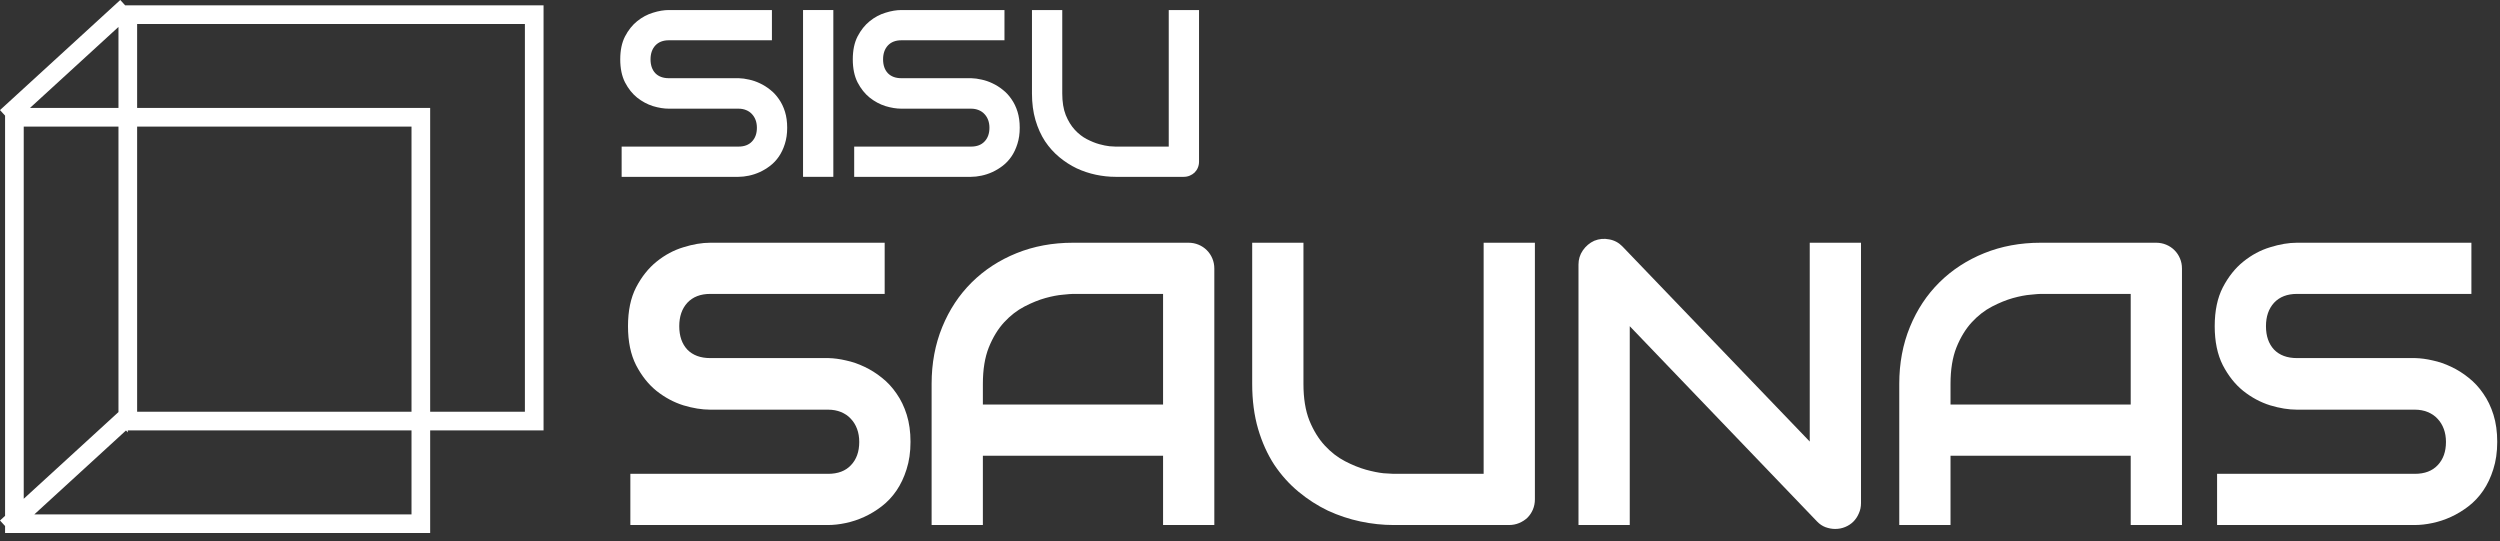
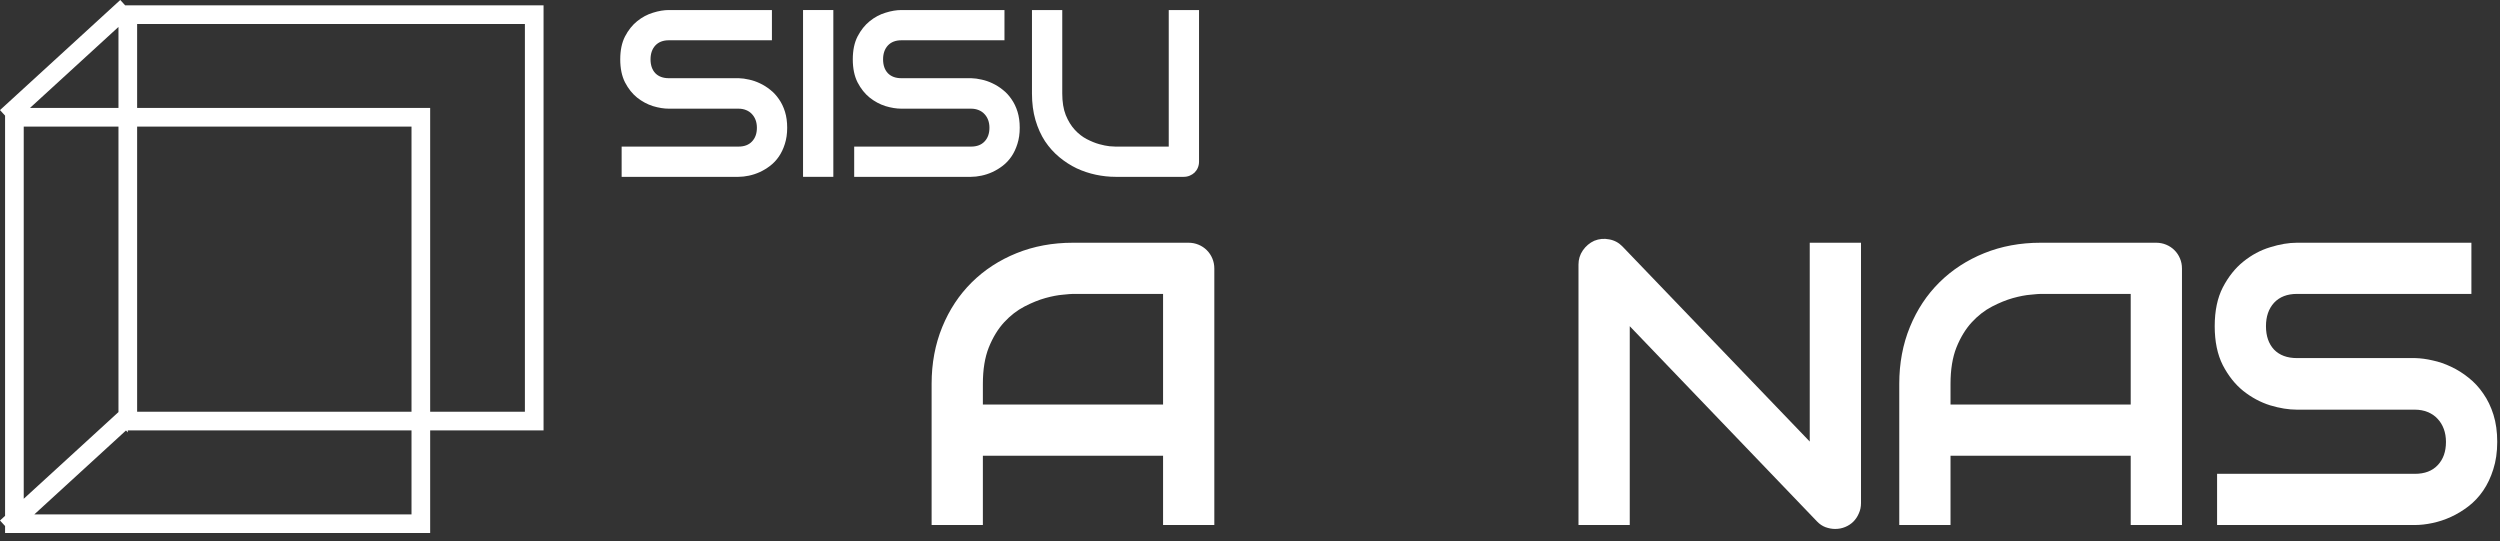
<svg xmlns="http://www.w3.org/2000/svg" width="268" height="58" viewBox="0 0 268 58" fill="none">
  <rect x="0" y="0" width="268" height="58" fill="#333333" stroke="none" />
  <path d="M267.703 47.376C267.703 48.46 267.562 49.437 267.28 50.31C267.012 51.168 266.653 51.927 266.202 52.589C265.751 53.25 265.223 53.812 264.617 54.277C264.011 54.741 263.384 55.121 262.736 55.416C262.088 55.712 261.426 55.93 260.75 56.071C260.087 56.211 259.461 56.282 258.869 56.282H237.671V50.795H258.869C259.925 50.795 260.743 50.485 261.32 49.866C261.912 49.247 262.208 48.417 262.208 47.376C262.208 46.87 262.13 46.406 261.975 45.984C261.82 45.562 261.595 45.196 261.299 44.886C261.017 44.577 260.665 44.338 260.242 44.169C259.834 44 259.376 43.916 258.869 43.916H246.23C245.343 43.916 244.385 43.761 243.356 43.451C242.328 43.128 241.37 42.614 240.482 41.911C239.608 41.207 238.876 40.286 238.284 39.146C237.706 38.007 237.417 36.614 237.417 34.968C237.417 33.322 237.706 31.936 238.284 30.811C238.876 29.672 239.608 28.75 240.482 28.047C241.37 27.329 242.328 26.816 243.356 26.506C244.385 26.183 245.343 26.021 246.23 26.021H264.934V31.507H246.23C245.188 31.507 244.371 31.824 243.779 32.457C243.201 33.09 242.912 33.927 242.912 34.968C242.912 36.023 243.201 36.86 243.779 37.479C244.371 38.084 245.188 38.387 246.23 38.387H258.869H258.911C259.503 38.401 260.13 38.485 260.792 38.64C261.454 38.781 262.109 39.006 262.757 39.315C263.42 39.625 264.047 40.019 264.638 40.497C265.23 40.961 265.751 41.524 266.202 42.185C266.667 42.846 267.034 43.606 267.301 44.464C267.569 45.322 267.703 46.293 267.703 47.376Z" fill="white" />
  <path d="M233.907 56.282H228.412V48.853H209.096V56.282H203.601V41.151C203.601 38.942 203.981 36.91 204.742 35.053C205.503 33.196 206.56 31.599 207.912 30.262C209.265 28.926 210.864 27.885 212.71 27.139C214.555 26.394 216.57 26.021 218.754 26.021H231.139C231.519 26.021 231.878 26.091 232.217 26.232C232.555 26.372 232.851 26.569 233.104 26.823C233.358 27.076 233.555 27.371 233.696 27.709C233.837 28.047 233.907 28.405 233.907 28.785V56.282ZM209.096 43.367H228.412V31.507H218.754C218.585 31.507 218.226 31.535 217.676 31.592C217.141 31.634 216.514 31.754 215.795 31.951C215.091 32.148 214.344 32.45 213.555 32.858C212.766 33.266 212.04 33.829 211.378 34.546C210.716 35.264 210.167 36.164 209.73 37.247C209.307 38.316 209.096 39.618 209.096 41.151V43.367Z" fill="white" />
  <path d="M199.499 53.939C199.499 54.333 199.422 54.699 199.267 55.036C199.126 55.374 198.928 55.669 198.675 55.923C198.435 56.162 198.146 56.352 197.808 56.492C197.47 56.633 197.111 56.703 196.73 56.703C196.392 56.703 196.047 56.64 195.695 56.514C195.357 56.387 195.054 56.183 194.786 55.901L174.709 34.968V56.281H169.214V28.363C169.214 27.8 169.369 27.294 169.679 26.844C170.003 26.379 170.411 26.035 170.904 25.81C171.426 25.599 171.961 25.549 172.511 25.662C173.06 25.76 173.532 26.014 173.927 26.422L194.004 47.334V26.021H199.499V53.939Z" fill="white" />
-   <path d="M164.541 53.517C164.541 53.911 164.471 54.277 164.33 54.614C164.189 54.952 163.992 55.248 163.738 55.501C163.485 55.74 163.189 55.93 162.851 56.071C162.513 56.211 162.153 56.282 161.773 56.282H149.388C148.219 56.282 147.035 56.155 145.838 55.902C144.64 55.648 143.478 55.262 142.35 54.741C141.237 54.206 140.188 53.531 139.201 52.715C138.215 51.899 137.349 50.936 136.602 49.824C135.869 48.699 135.292 47.419 134.869 45.984C134.446 44.535 134.235 42.924 134.235 41.151V26.021H139.73V41.151C139.73 42.699 139.941 44.007 140.364 45.076C140.801 46.145 141.35 47.039 142.012 47.756C142.674 48.474 143.4 49.036 144.189 49.444C144.978 49.852 145.725 50.155 146.429 50.352C147.148 50.549 147.775 50.675 148.31 50.732C148.86 50.774 149.219 50.795 149.388 50.795H159.046V26.021H164.541V53.517Z" fill="white" />
  <path d="M130.175 56.282H124.681V48.853H105.364V56.282H99.869V41.151C99.869 38.942 100.249 36.91 101.01 35.053C101.771 33.196 102.828 31.599 104.18 30.262C105.533 28.926 107.132 27.885 108.978 27.139C110.823 26.394 112.838 26.021 115.022 26.021H127.407C127.787 26.021 128.147 26.091 128.485 26.232C128.823 26.372 129.119 26.569 129.372 26.823C129.626 27.076 129.823 27.371 129.964 27.709C130.105 28.047 130.175 28.405 130.175 28.785V56.282ZM105.364 43.367H124.681V31.507H115.022C114.853 31.507 114.494 31.535 113.944 31.592C113.409 31.634 112.782 31.754 112.063 31.951C111.359 32.148 110.612 32.45 109.823 32.858C109.034 33.266 108.309 33.829 107.646 34.546C106.984 35.264 106.435 36.164 105.998 37.247C105.575 38.316 105.364 39.618 105.364 41.151V43.367Z" fill="white" />
-   <path d="M97.606 47.376C97.606 48.46 97.465 49.437 97.183 50.31C96.916 51.168 96.556 51.927 96.105 52.589C95.654 53.25 95.126 53.812 94.52 54.277C93.915 54.741 93.287 55.121 92.639 55.416C91.991 55.712 91.329 55.93 90.653 56.071C89.991 56.211 89.364 56.282 88.772 56.282H67.574V50.795H88.772C89.829 50.795 90.646 50.485 91.223 49.866C91.815 49.247 92.111 48.417 92.111 47.376C92.111 46.87 92.034 46.406 91.879 45.984C91.724 45.562 91.498 45.196 91.202 44.886C90.921 44.577 90.568 44.338 90.146 44.169C89.737 44 89.279 43.916 88.772 43.916H76.133C75.246 43.916 74.288 43.761 73.259 43.451C72.231 43.128 71.273 42.614 70.385 41.911C69.511 41.207 68.779 40.286 68.187 39.146C67.609 38.007 67.321 36.614 67.321 34.968C67.321 33.322 67.609 31.936 68.187 30.811C68.779 29.672 69.511 28.75 70.385 28.047C71.273 27.329 72.231 26.816 73.259 26.506C74.288 26.183 75.246 26.021 76.133 26.021H94.837V31.507H76.133C75.091 31.507 74.274 31.824 73.682 32.457C73.104 33.09 72.816 33.927 72.816 34.968C72.816 36.023 73.104 36.86 73.682 37.479C74.274 38.084 75.091 38.387 76.133 38.387H88.772H88.814C89.406 38.401 90.033 38.485 90.695 38.64C91.357 38.781 92.012 39.006 92.66 39.315C93.323 39.625 93.95 40.019 94.541 40.497C95.133 40.961 95.654 41.524 96.105 42.185C96.57 42.846 96.937 43.606 97.204 44.464C97.472 45.322 97.606 46.293 97.606 47.376Z" fill="white" />
  <path d="M128.536 17.324C128.536 17.556 128.494 17.773 128.411 17.972C128.328 18.172 128.211 18.346 128.061 18.496C127.911 18.637 127.737 18.749 127.537 18.832C127.337 18.916 127.125 18.957 126.9 18.957H119.582C118.891 18.957 118.191 18.882 117.484 18.733C116.776 18.583 116.089 18.355 115.423 18.047C114.765 17.731 114.145 17.332 113.562 16.85C112.979 16.368 112.467 15.798 112.026 15.142C111.593 14.476 111.252 13.72 111.002 12.872C110.752 12.016 110.627 11.064 110.627 10.017V1.076H113.874V10.017C113.874 10.931 113.999 11.704 114.249 12.336C114.507 12.968 114.832 13.495 115.223 13.919C115.614 14.343 116.043 14.676 116.509 14.917C116.976 15.158 117.417 15.337 117.833 15.453C118.258 15.57 118.628 15.644 118.945 15.678C119.269 15.703 119.482 15.715 119.582 15.715H125.289V1.076H128.536V17.324Z" fill="white" />
  <path d="M109.315 13.695C109.315 14.335 109.232 14.913 109.065 15.428C108.907 15.935 108.695 16.384 108.428 16.775C108.162 17.166 107.85 17.498 107.492 17.773C107.134 18.047 106.763 18.271 106.38 18.446C105.997 18.62 105.606 18.749 105.206 18.832C104.815 18.916 104.445 18.957 104.095 18.957H91.569V15.715H104.095C104.719 15.715 105.202 15.532 105.544 15.166C105.893 14.801 106.068 14.31 106.068 13.695C106.068 13.396 106.022 13.121 105.931 12.872C105.839 12.623 105.706 12.406 105.531 12.224C105.365 12.041 105.156 11.899 104.907 11.8C104.665 11.7 104.395 11.65 104.095 11.65H96.627C96.102 11.65 95.536 11.559 94.928 11.376C94.321 11.184 93.754 10.881 93.23 10.465C92.714 10.05 92.281 9.505 91.931 8.832C91.59 8.159 91.419 7.336 91.419 6.363C91.419 5.39 91.59 4.571 91.931 3.906C92.281 3.233 92.714 2.689 93.23 2.273C93.754 1.849 94.321 1.545 94.928 1.363C95.536 1.171 96.102 1.076 96.627 1.076H107.679V4.318H96.627C96.011 4.318 95.528 4.505 95.178 4.879C94.837 5.253 94.666 5.748 94.666 6.363C94.666 6.986 94.837 7.481 95.178 7.847C95.528 8.204 96.011 8.383 96.627 8.383H104.095H104.12C104.47 8.391 104.84 8.441 105.231 8.533C105.623 8.616 106.01 8.749 106.393 8.932C106.784 9.115 107.155 9.347 107.504 9.63C107.854 9.904 108.162 10.237 108.428 10.627C108.703 11.018 108.92 11.467 109.078 11.974C109.236 12.481 109.315 13.055 109.315 13.695Z" fill="white" />
  <path d="M89.333 18.957H86.086V1.076H89.333V18.957Z" fill="white" />
  <path d="M84.386 13.695C84.386 14.335 84.303 14.913 84.137 15.428C83.978 15.935 83.766 16.384 83.5 16.775C83.233 17.166 82.921 17.498 82.563 17.773C82.205 18.047 81.835 18.271 81.452 18.446C81.069 18.62 80.677 18.749 80.278 18.832C79.886 18.916 79.516 18.957 79.166 18.957H66.64V15.715H79.166C79.791 15.715 80.273 15.532 80.615 15.166C80.965 14.801 81.139 14.31 81.139 13.695C81.139 13.396 81.094 13.121 81.002 12.872C80.91 12.623 80.777 12.406 80.602 12.224C80.436 12.041 80.228 11.899 79.978 11.8C79.737 11.7 79.466 11.65 79.166 11.65H71.698C71.174 11.65 70.608 11.559 70 11.376C69.392 11.184 68.826 10.881 68.301 10.465C67.785 10.05 67.352 9.505 67.002 8.832C66.661 8.159 66.49 7.336 66.49 6.363C66.49 5.39 66.661 4.571 67.002 3.906C67.352 3.233 67.785 2.689 68.301 2.273C68.826 1.849 69.392 1.545 70 1.363C70.608 1.171 71.174 1.076 71.698 1.076H82.75V4.318H71.698C71.082 4.318 70.599 4.505 70.249 4.879C69.908 5.253 69.737 5.748 69.737 6.363C69.737 6.986 69.908 7.481 70.249 7.847C70.599 8.204 71.082 8.383 71.698 8.383H79.166H79.191C79.541 8.391 79.911 8.441 80.303 8.533C80.694 8.616 81.081 8.749 81.464 8.932C81.855 9.115 82.226 9.347 82.576 9.63C82.925 9.904 83.233 10.237 83.5 10.627C83.775 11.018 83.991 11.467 84.149 11.974C84.307 12.481 84.386 13.055 84.386 13.695Z" fill="white" />
  <path d="M13.2 1.076V1.072H57.769V45.641H45.614V56.641H1.044V56.198L0.707 55.828L1.044 55.519V12.201L0.707 11.832L12.862 0.706L13.2 1.076ZM2.394 55.641H44.614V45.641H13.319L2.394 55.641ZM2.044 54.604L12.862 44.703L13.2 45.072V13.072H2.044V54.604ZM14.2 44.641H44.614V13.072H14.2V44.641ZM14.2 12.072H45.614V44.641H56.769V2.072H14.2V12.072ZM1.926 12.072H13.2V1.753L1.926 12.072Z" fill="white" />
  <path d="M13.2 1.076L12.831 1.413L13.7 2.362V1.076H13.2ZM13.2 1.072V0.572H12.7V1.072H13.2ZM57.769 1.072H58.269V0.572H57.769V1.072ZM57.769 45.641V46.141H58.269V45.641H57.769ZM45.614 45.641V45.141H45.114V45.641H45.614ZM45.614 56.641V57.141H46.114V56.641H45.614ZM1.044 56.641H0.544V57.141H1.044V56.641ZM1.044 56.198H1.544V56.003L1.413 55.86L1.044 56.198ZM0.707 55.828L0.369 55.46L0 55.797L0.338 56.166L0.707 55.828ZM1.044 55.519L1.382 55.888L1.544 55.739V55.519H1.044ZM1.044 12.201H1.544V12.007L1.413 11.864L1.044 12.201ZM0.707 11.832L0.369 11.464L0 11.801L0.338 12.17L0.707 11.832ZM12.862 0.706L13.231 0.369L12.893 8.39497e-06L12.524 0.338L12.862 0.706ZM2.394 55.641L2.056 55.272L1.107 56.141H2.394V55.641ZM44.614 55.641V56.141H45.114V55.641H44.614ZM44.614 45.641H45.114V45.141H44.614V45.641ZM13.319 45.641V45.141H13.125L12.981 45.272L13.319 45.641ZM2.044 54.604H1.544V55.739L2.382 54.973L2.044 54.604ZM12.862 44.703L13.23 44.365L12.893 43.998L12.524 44.335L12.862 44.703ZM13.2 45.072L12.831 45.41L13.7 46.356V45.072H13.2ZM13.2 13.072H13.7V12.572H13.2V13.072ZM2.044 13.072V12.572H1.544V13.072H2.044ZM14.2 44.641H13.7V45.141H14.2V44.641ZM44.614 44.641V45.141H45.114V44.641H44.614ZM44.614 13.072H45.114V12.572H44.614V13.072ZM14.2 13.072V12.572H13.7V13.072H14.2ZM14.2 12.072H13.7V12.572H14.2V12.072ZM45.614 12.072H46.114V11.572H45.614V12.072ZM45.614 44.641H45.114V45.141H45.614V44.641ZM56.769 44.641V45.141H57.269V44.641H56.769ZM56.769 2.072H57.269V1.572H56.769V2.072ZM14.2 2.072V1.572H13.7V2.072H14.2ZM1.926 12.072L1.589 11.703L0.639 12.572H1.926V12.072ZM13.2 12.072V12.572H13.7V12.072H13.2ZM13.2 1.753H13.7V0.618L12.862 1.384L13.2 1.753ZM13.2 1.076H13.7V1.072H13.2H12.7V1.076H13.2ZM13.2 1.072V1.572H57.769V1.072V0.572H13.2V1.072ZM57.769 1.072H57.269V45.641H57.769H58.269V1.072H57.769ZM57.769 45.641V45.141H45.614V45.641V46.141H57.769V45.641ZM45.614 45.641H45.114V56.641H45.614H46.114V45.641H45.614ZM45.614 56.641V56.141H1.044V56.641V57.141H45.614V56.641ZM1.044 56.641H1.544V56.198H1.044H0.544V56.641H1.044ZM1.044 56.198L1.413 55.86L1.075 55.491L0.707 55.828L0.338 56.166L0.676 56.535L1.044 56.198ZM0.707 55.828L1.044 56.197L1.382 55.888L1.044 55.519L0.707 55.15L0.369 55.46L0.707 55.828ZM1.044 55.519H1.544V12.201H1.044H0.544V55.519H1.044ZM1.044 12.201L1.413 11.864L1.075 11.495L0.707 11.832L0.338 12.17L0.676 12.539L1.044 12.201ZM0.707 11.832L1.044 12.201L13.199 1.075L12.862 0.706L12.524 0.338L0.369 11.464L0.707 11.832ZM12.862 0.706L12.493 1.044L12.831 1.413L13.2 1.076L13.569 0.738L13.231 0.369L12.862 0.706ZM2.394 55.641V56.141H44.614V55.641V55.141H2.394V55.641ZM44.614 55.641H45.114V45.641H44.614H44.114V55.641H44.614ZM44.614 45.641V45.141H13.319V45.641V46.141H44.614V45.641ZM13.319 45.641L12.981 45.272L2.056 55.272L2.394 55.641L2.732 56.01L13.656 46.01L13.319 45.641ZM2.044 54.604L2.382 54.973L13.199 45.072L12.862 44.703L12.524 44.335L1.707 54.235L2.044 54.604ZM12.862 44.703L12.493 45.042L12.831 45.41L13.2 45.072L13.568 44.734L13.23 44.365L12.862 44.703ZM13.2 45.072H13.7V13.072H13.2H12.7V45.072H13.2ZM13.2 13.072V12.572H2.044V13.072V13.572H13.2V13.072ZM2.044 13.072H1.544V54.604H2.044H2.544V13.072H2.044ZM14.2 44.641V45.141H44.614V44.641V44.141H14.2V44.641ZM44.614 44.641H45.114V13.072H44.614H44.114V44.641H44.614ZM44.614 13.072V12.572H14.2V13.072V13.572H44.614V13.072ZM14.2 13.072H13.7V44.641H14.2H14.7V13.072H14.2ZM14.2 12.072V12.572H45.614V12.072V11.572H14.2V12.072ZM45.614 12.072H45.114V44.641H45.614H46.114V12.072H45.614ZM45.614 44.641V45.141H56.769V44.641V44.141H45.614V44.641ZM56.769 44.641H57.269V2.072H56.769H56.269V44.641H56.769ZM56.769 2.072V1.572H14.2V2.072V2.572H56.769V2.072ZM14.2 2.072H13.7V12.072H14.2H14.7V2.072H14.2ZM1.926 12.072V12.572H13.2V12.072V11.572H1.926V12.072ZM13.2 12.072H13.7V1.753H13.2H12.7V12.072H13.2ZM13.2 1.753L12.862 1.384L1.589 11.703L1.926 12.072L2.264 12.441L13.537 2.122L13.2 1.753Z" fill="white" />
</svg>